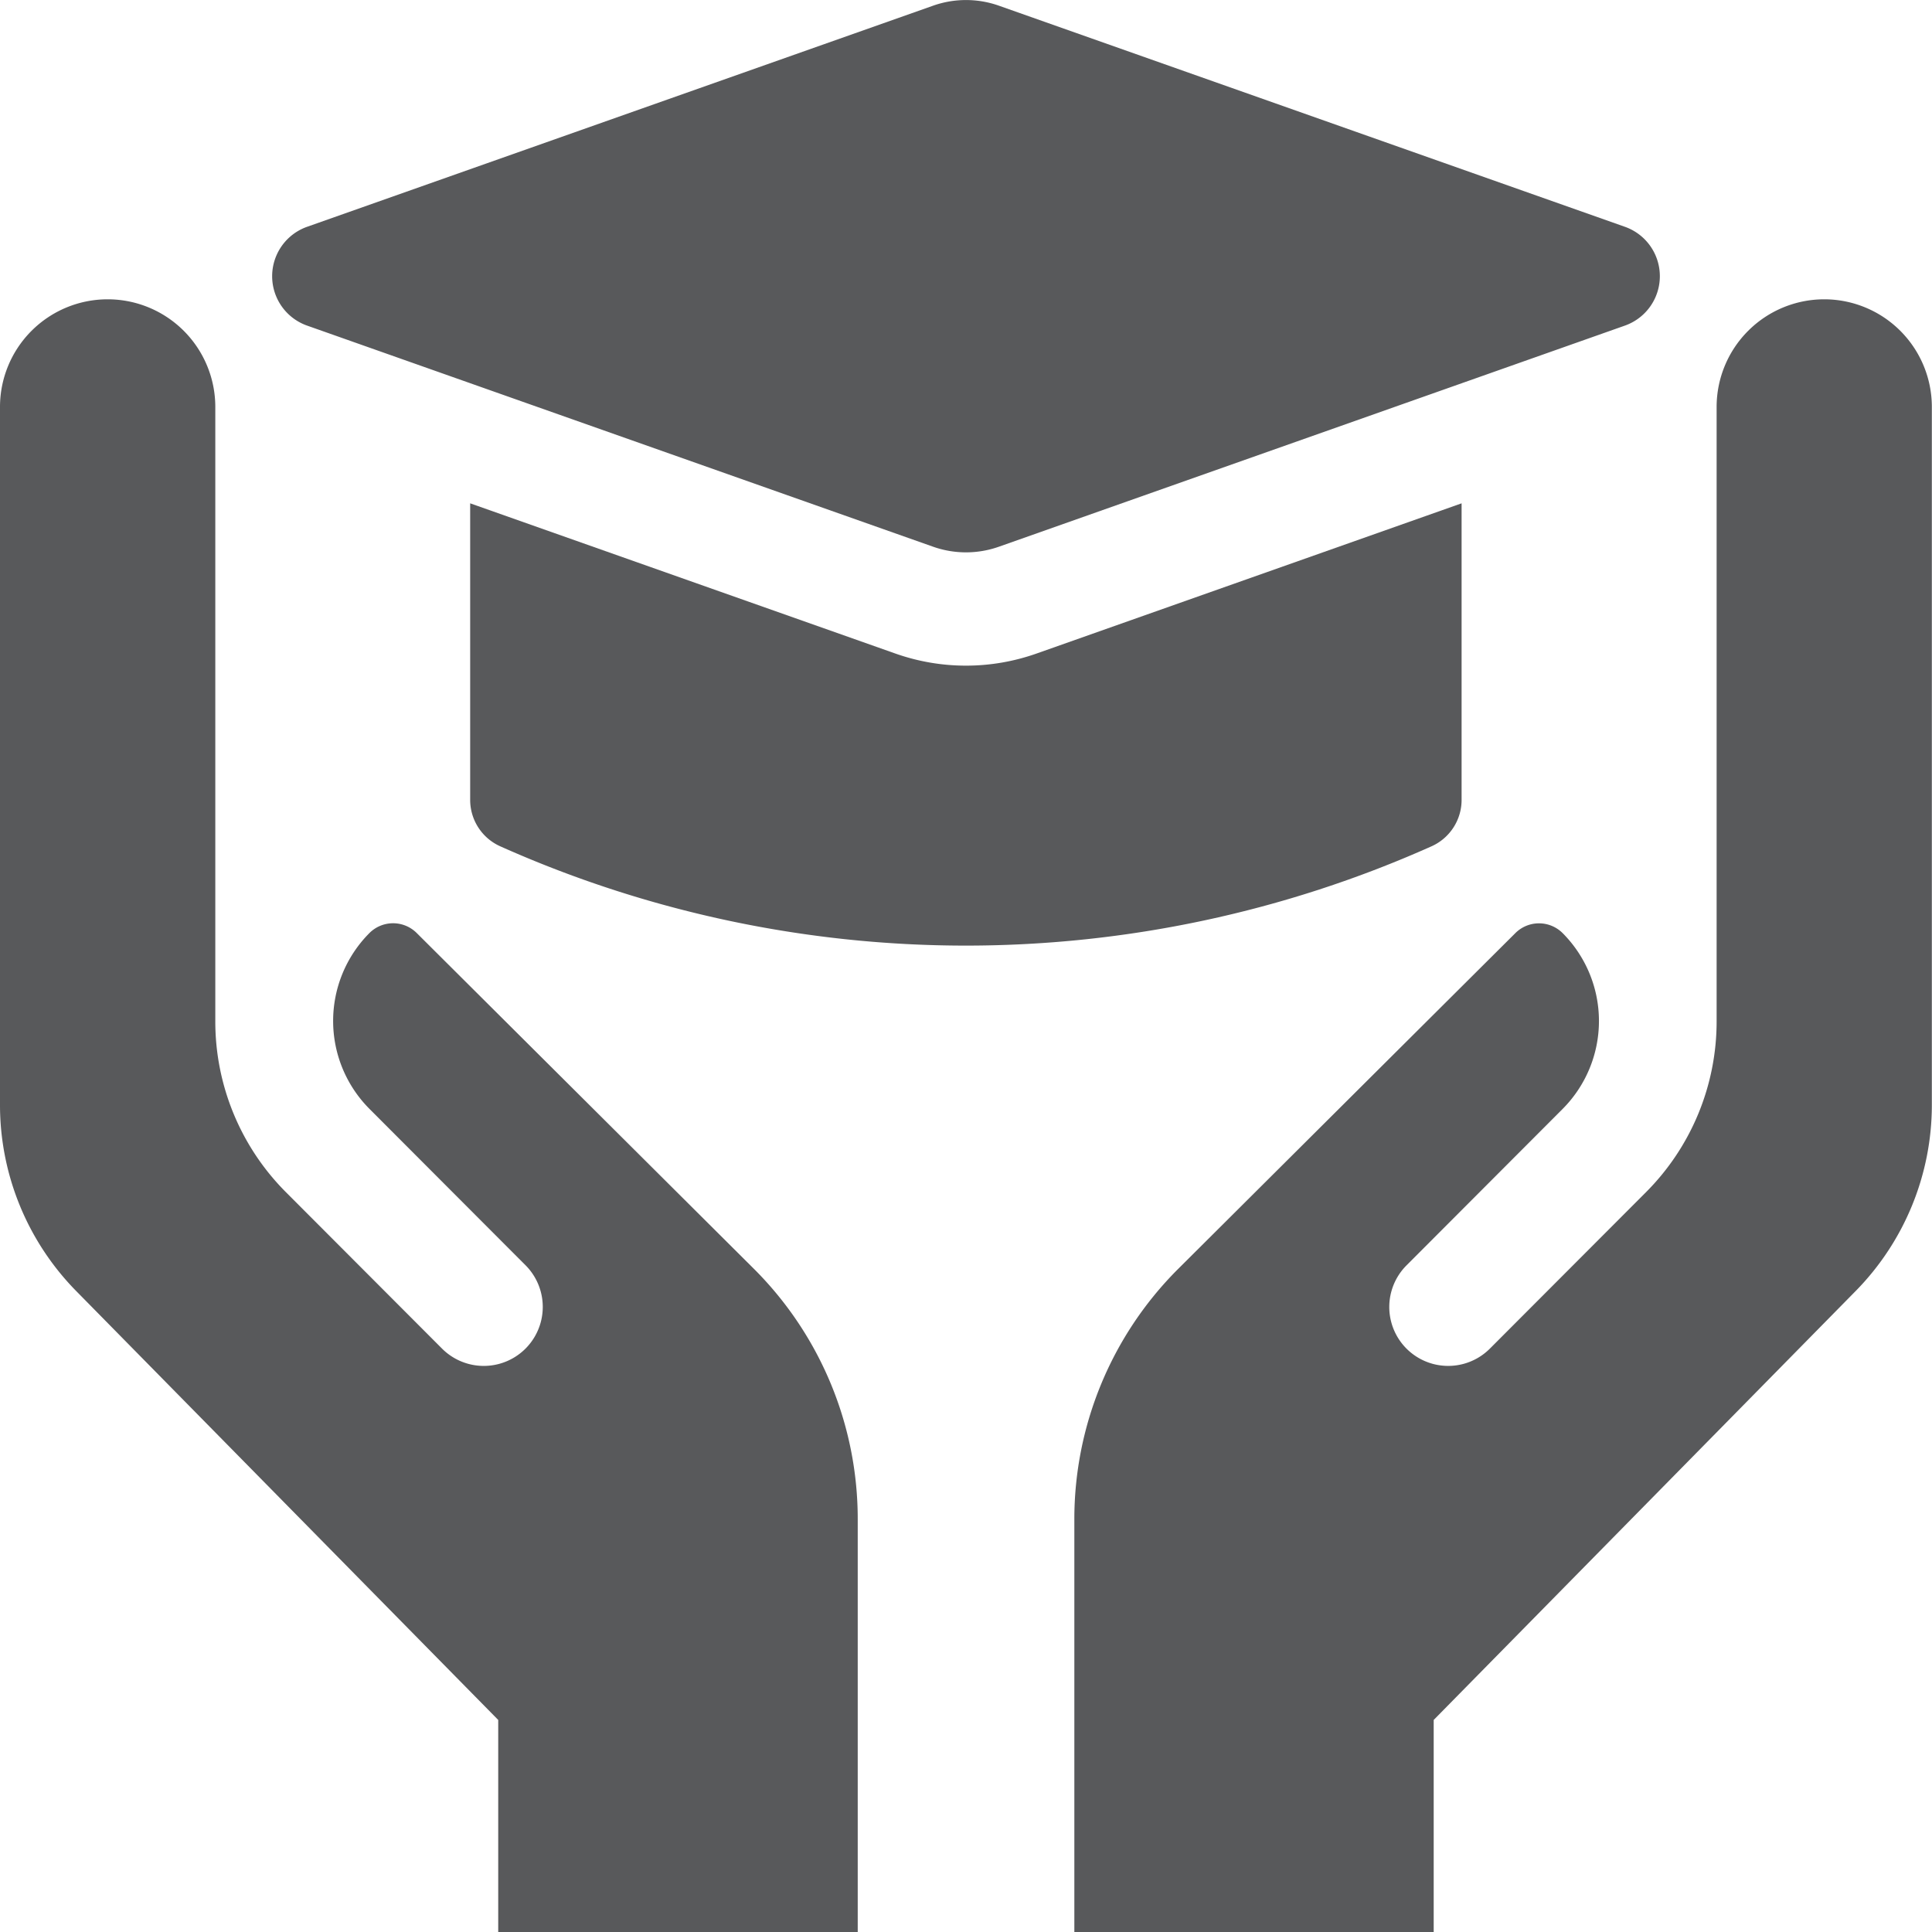
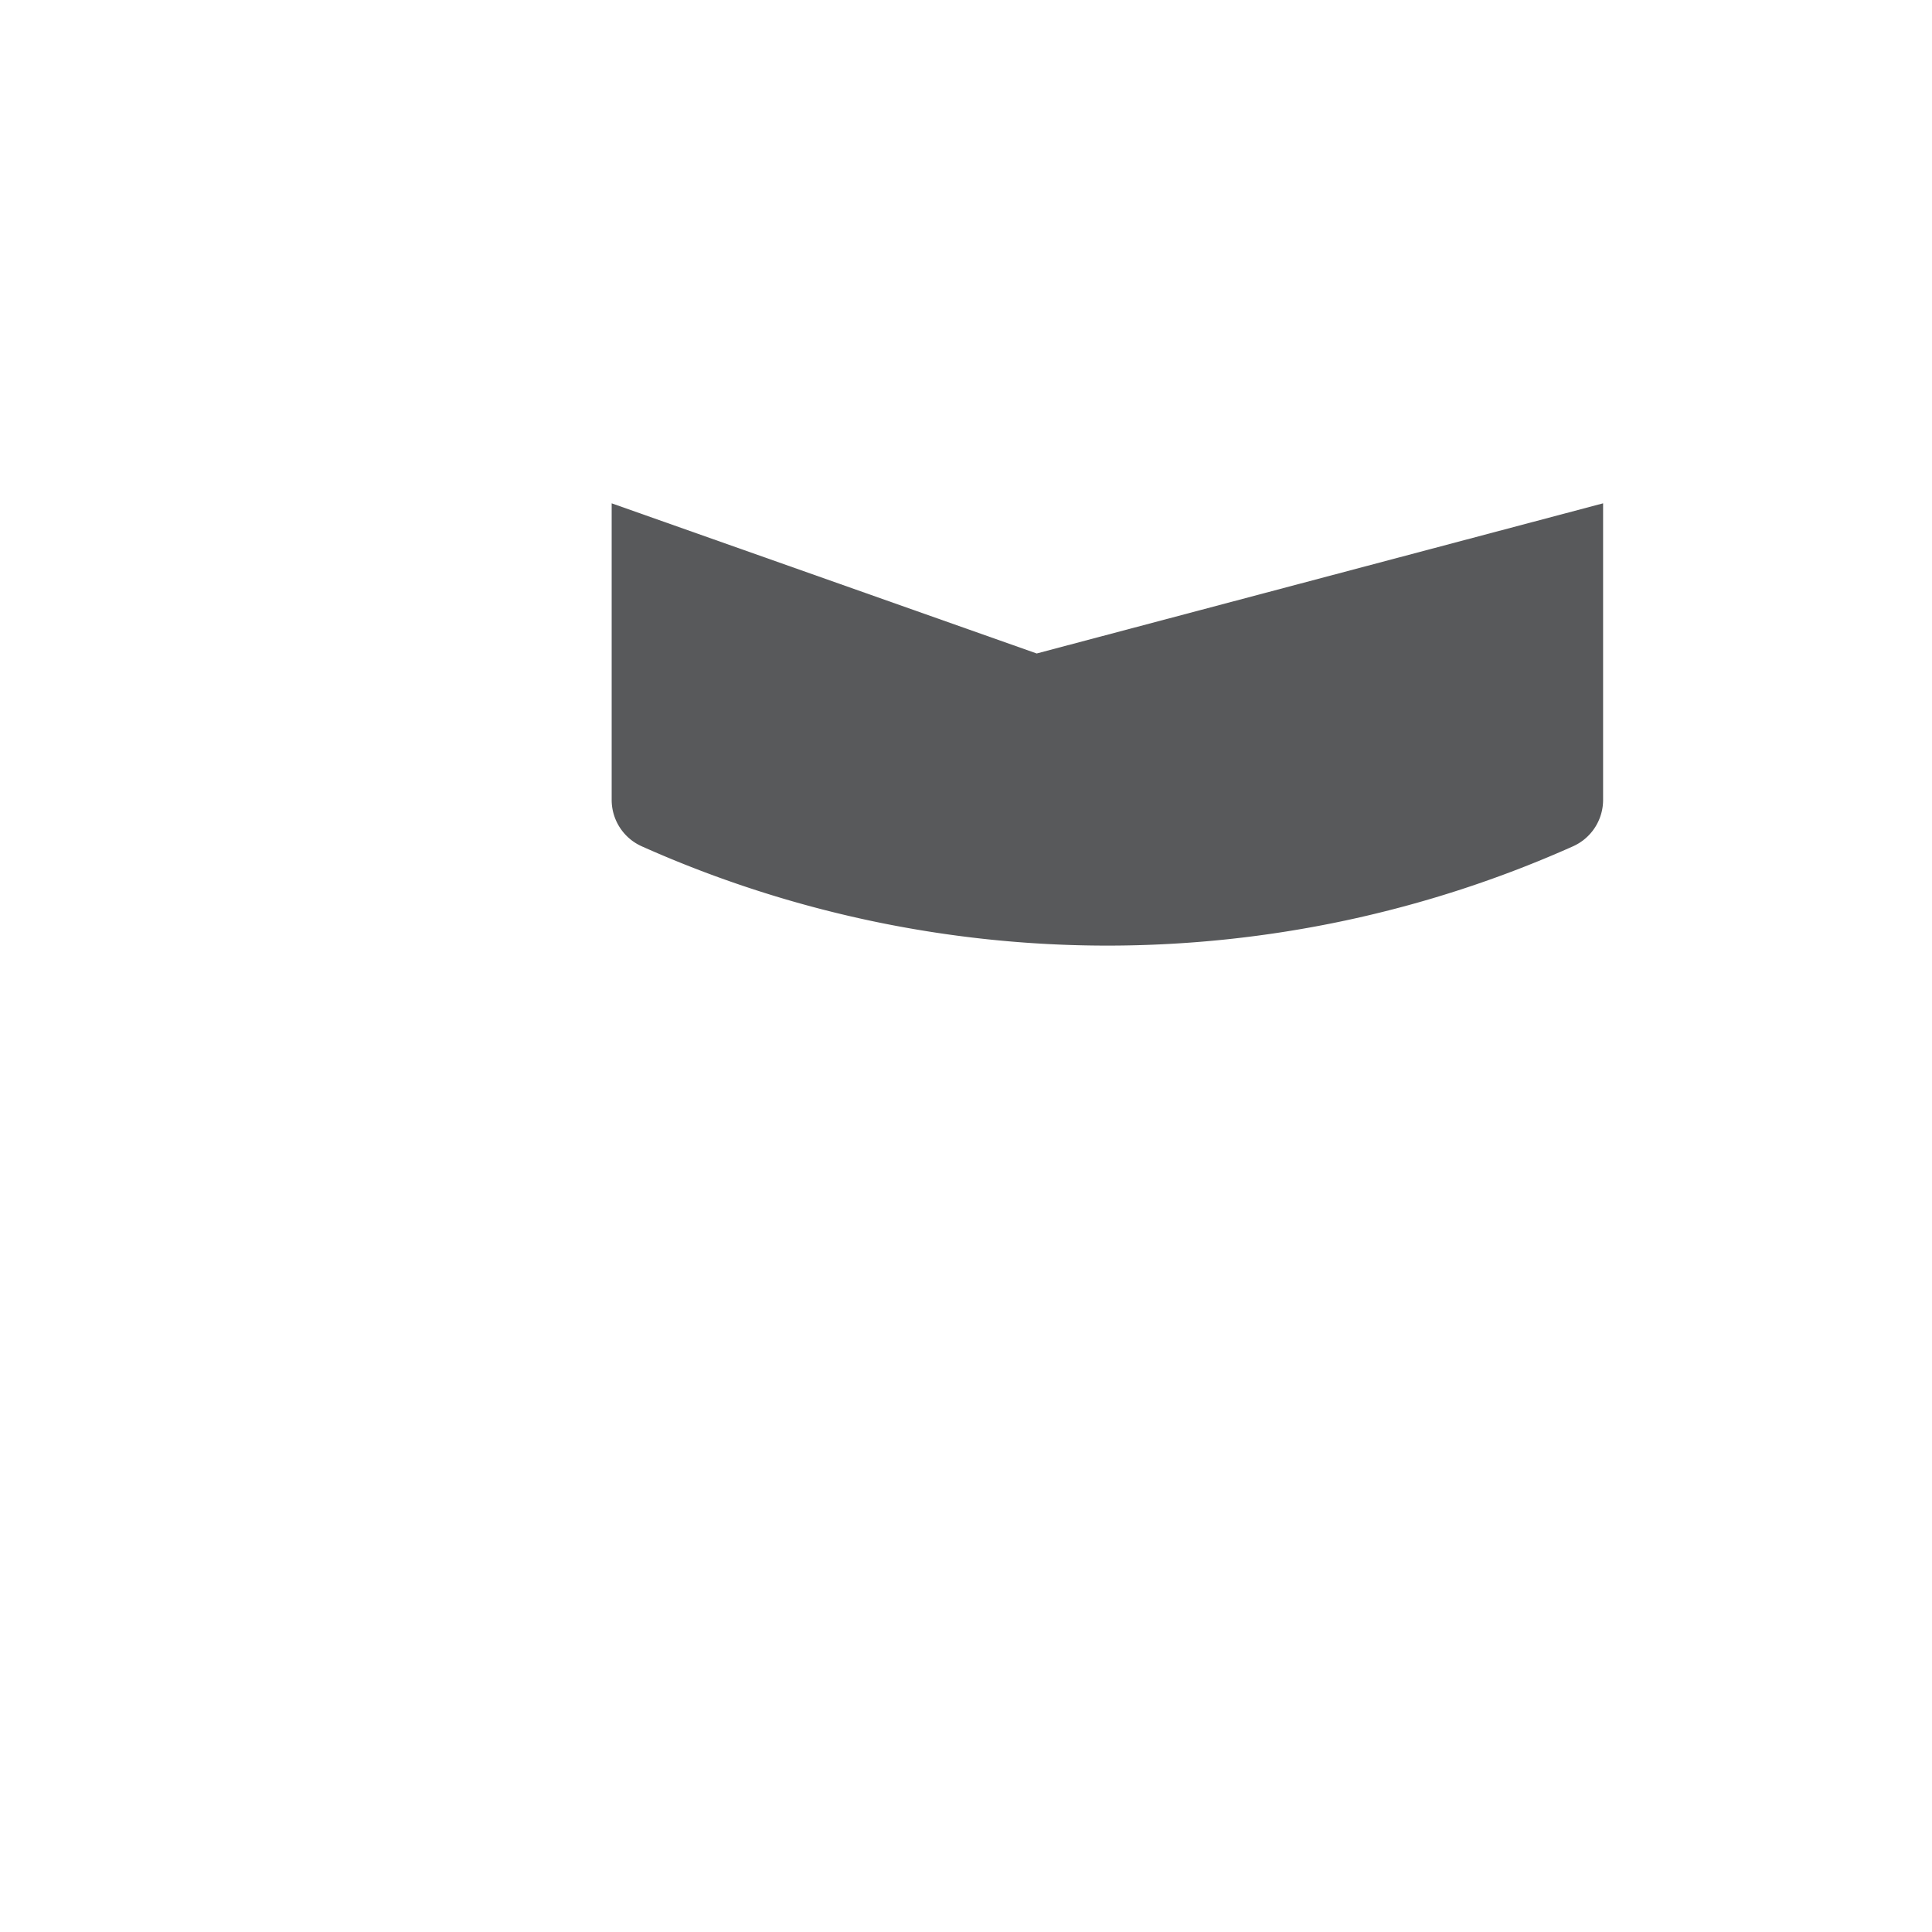
<svg xmlns="http://www.w3.org/2000/svg" width="25" height="25">
  <defs>
    <style>.a{fill:#58595b}</style>
  </defs>
-   <path class="a" d="M13.415 8.456a2.741 2.741 0 01-1.831 0l-5.5-1.943v3.839a.658.658 0 00.391.6 14.77 14.77 0 0012.047 0 .658.658 0 00.391-.6V6.513z" />
-   <path class="a" d="M12.927.074l8.1 2.861a.678.678 0 010 1.278l-8.1 2.861a1.278 1.278 0 01-.854 0l-8.1-2.861a.678.678 0 010-1.278l8.1-2.861a1.278 1.278 0 01.854 0zM1.393 3.873a1.393 1.393 0 011.393 1.393v7.946a3.127 3.127 0 00.914 2.215l2.02 2.024a.763.763 0 101.08-1.079l-2.02-2.024a1.612 1.612 0 010-2.274.433.433 0 01.613 0l4.371 4.353a4.573 4.573 0 011.335 3.23v5.344H6.447v-2.745L.985 16.705A3.435 3.435 0 010 14.297V5.266a1.393 1.393 0 011.393-1.393zm22.213 0a1.393 1.393 0 00-1.393 1.393v7.946a3.127 3.127 0 01-.915 2.216l-2.02 2.024a.762.762 0 11-1.077-1.079l2.02-2.024a1.612 1.612 0 000-2.274.433.433 0 00-.613 0l-4.371 4.353a4.573 4.573 0 00-1.335 3.23v5.344h4.65v-2.746l5.461-5.551a3.435 3.435 0 00.985-2.408V5.266a1.393 1.393 0 00-1.392-1.393z" />
+   <path class="a" d="M13.415 8.456l-5.5-1.943v3.839a.658.658 0 00.391.6 14.77 14.77 0 0012.047 0 .658.658 0 00.391-.6V6.513z" />
</svg>